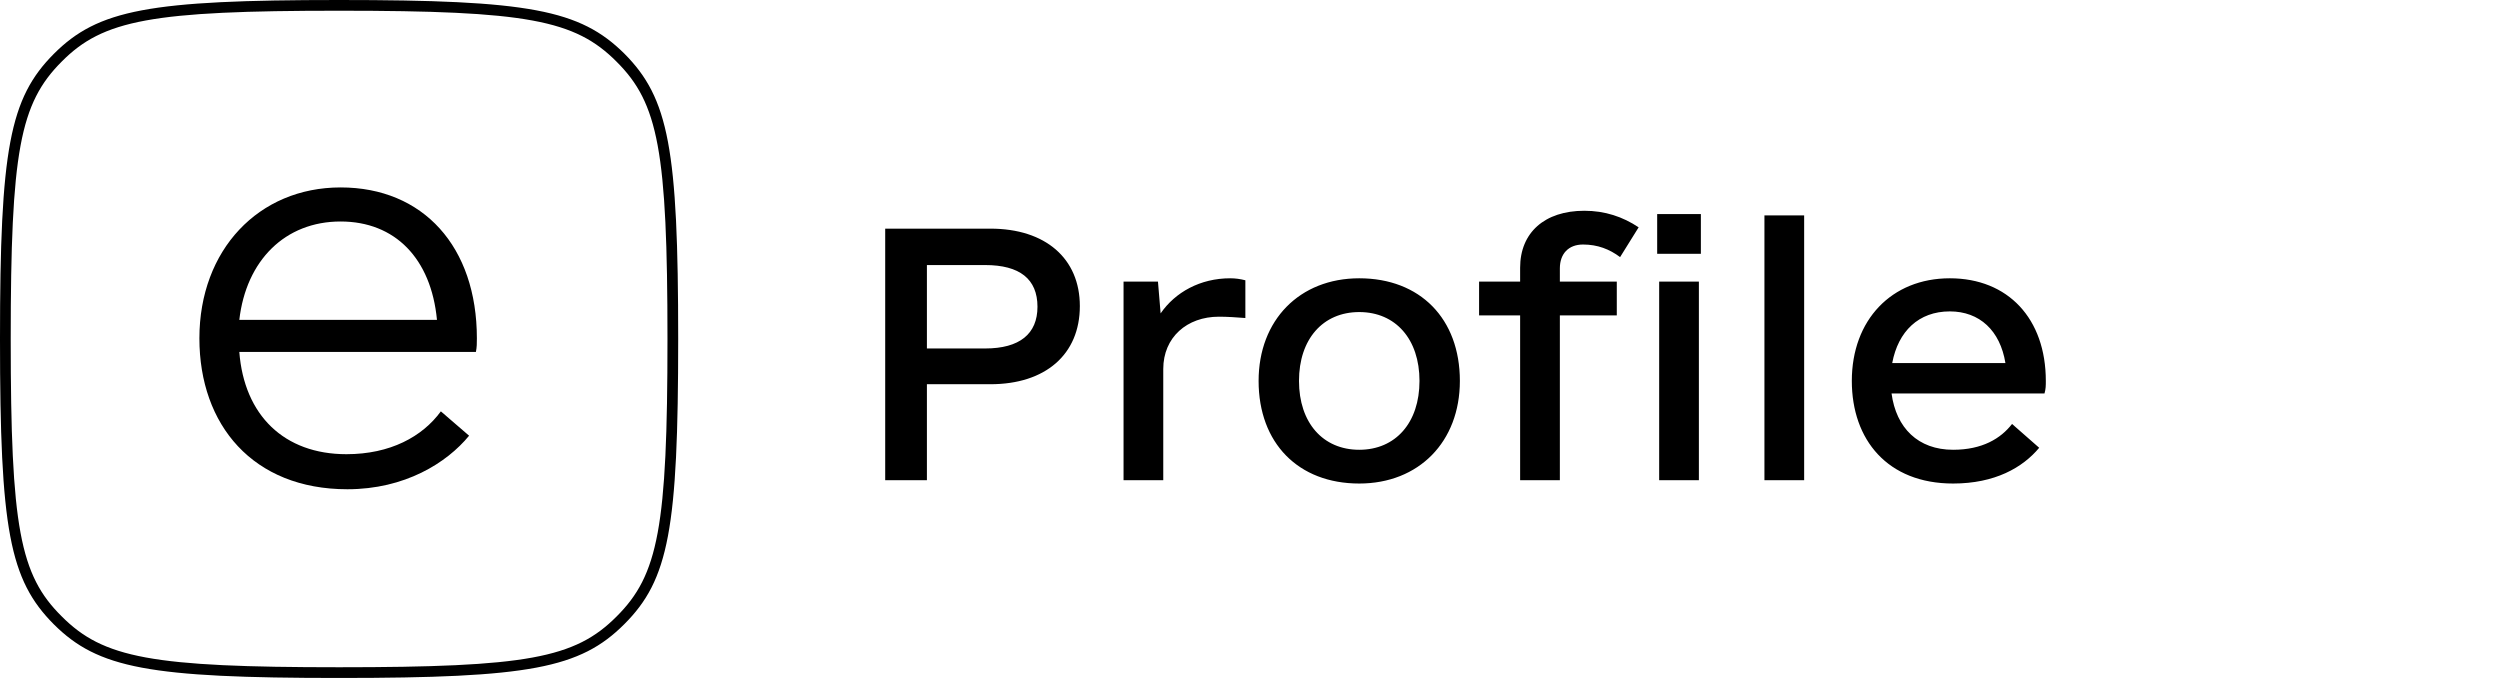
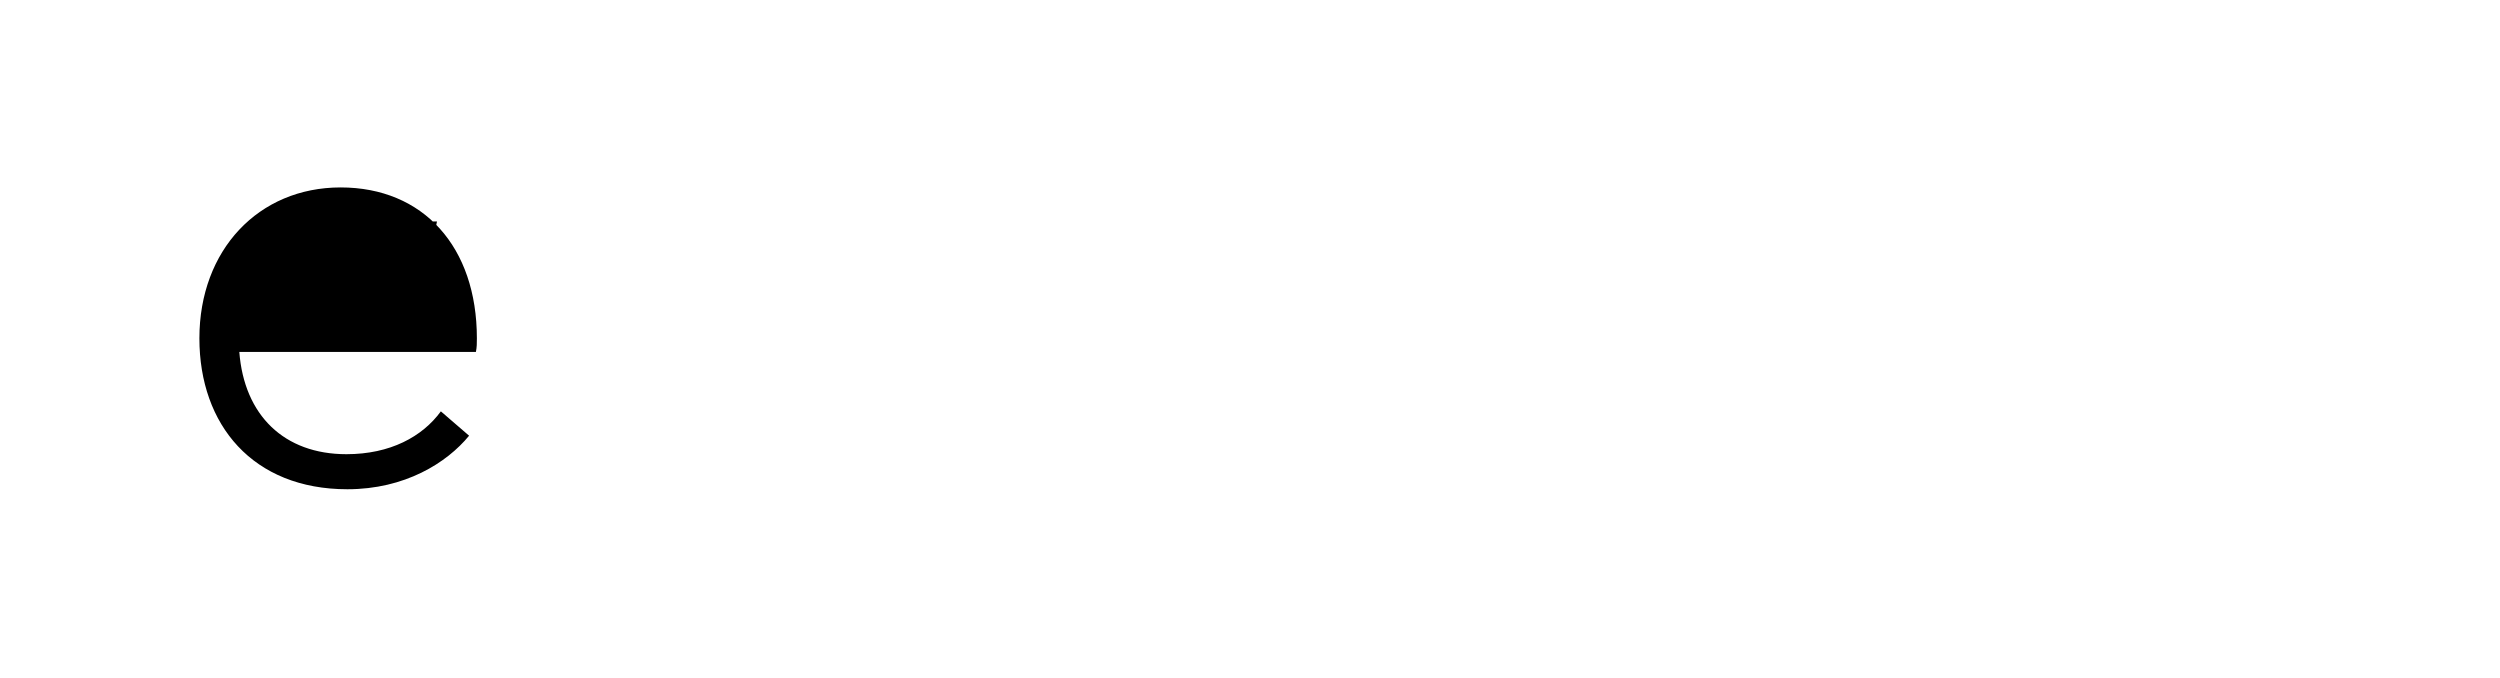
<svg xmlns="http://www.w3.org/2000/svg" width="177" height="48" viewBox="0 0 177 48" fill="none">
-   <path d="M24.008 47.241C10.739 47.241 7.307 46.592 4.365 43.635C1.408 40.709 0.759 37.325 0.759 24.008C0.759 10.739 1.408 7.323 4.365 4.365C7.291 1.408 10.739 0.759 24.008 0.759C37.277 0.759 40.709 1.408 43.651 4.365C46.608 7.307 47.257 10.691 47.257 24.008C47.257 37.325 46.608 40.709 43.651 43.651C40.709 46.608 37.261 47.241 24.008 47.241ZM24.008 48C37.451 48 41.073 47.32 44.204 44.188C47.352 41.041 48.016 37.435 48.016 23.992C48.016 10.549 47.352 6.959 44.204 3.796C41.057 0.68 37.435 0 24.008 0C10.565 0 6.943 0.68 3.812 3.812C0.68 6.959 0 10.565 0 24.008C0 37.451 0.664 41.041 3.812 44.204C6.943 47.32 10.565 48 24.008 48Z" fill="black" />
-   <path d="M16.944 24.919C17.288 29.4 20.114 32.157 24.526 32.157C27.628 32.157 29.903 30.917 31.213 29.124L33.212 30.848C31.626 32.778 28.662 34.639 24.595 34.639C17.909 34.639 14.117 30.089 14.117 23.954C14.117 17.681 18.322 13.27 24.113 13.27C29.972 13.27 33.763 17.474 33.763 23.954C33.763 24.299 33.763 24.575 33.694 24.919H16.944ZM24.113 15.682C20.183 15.682 17.426 18.44 16.944 22.645H30.937C30.523 18.302 27.973 15.682 24.113 15.682Z" fill="black" />
-   <path d="M70.125 16.188C74.016 16.188 76.453 18.297 76.453 21.672C76.453 25.094 74.016 27.203 70.125 27.203H65.625V34H62.672V16.188H70.125ZM69.75 24.672C72.188 24.672 73.453 23.641 73.453 21.719C73.453 19.75 72.188 18.766 69.75 18.766H65.625V24.672H69.75ZM87.094 19.703C87.469 19.703 87.797 19.75 88.172 19.844V22.516C87.562 22.469 86.906 22.422 86.297 22.422C84.047 22.422 82.359 23.875 82.359 26.125V34H79.547V19.938H81.984L82.172 22.188C83.203 20.688 84.984 19.703 87.094 19.703ZM96.234 34.234C91.922 34.234 89.109 31.375 89.109 26.969C89.109 22.656 92.016 19.703 96.234 19.703C100.547 19.703 103.359 22.562 103.359 26.969C103.359 31.281 100.453 34.234 96.234 34.234ZM96.234 31.844C98.812 31.844 100.5 29.922 100.5 26.969C100.5 24.016 98.812 22.094 96.234 22.094C93.656 22.094 91.969 24.016 91.969 26.969C91.969 29.922 93.656 31.844 96.234 31.844ZM112.078 17.312C111.047 17.312 110.438 17.969 110.438 19V19.938H114.469V22.328H110.438V34H107.625V22.328H104.719V19.938H107.625V18.953C107.625 16.469 109.359 14.922 112.172 14.922C113.625 14.922 114.891 15.344 116.016 16.094L114.703 18.203C113.953 17.641 113.109 17.312 112.078 17.312ZM117.328 17.969V15.156H120.422V17.969H117.328ZM117.469 34V19.938H120.281V34H117.469ZM124.922 34V15.25H127.734V34H124.922ZM133.922 27.859C134.25 30.297 135.797 31.844 138.281 31.844C140.344 31.844 141.656 31.047 142.453 30.016L144.375 31.703C143.203 33.109 141.234 34.234 138.281 34.234C133.641 34.234 131.109 31.141 131.109 26.969C131.109 22.656 133.922 19.703 138.047 19.703C142.172 19.703 144.844 22.562 144.844 26.969C144.844 27.297 144.844 27.531 144.75 27.859H133.922ZM138.047 22.047C135.844 22.047 134.391 23.453 133.969 25.703H141.984C141.609 23.406 140.156 22.047 138.047 22.047Z" fill="black" />
+   <path d="M16.944 24.919C17.288 29.4 20.114 32.157 24.526 32.157C27.628 32.157 29.903 30.917 31.213 29.124L33.212 30.848C31.626 32.778 28.662 34.639 24.595 34.639C17.909 34.639 14.117 30.089 14.117 23.954C14.117 17.681 18.322 13.27 24.113 13.27C29.972 13.27 33.763 17.474 33.763 23.954C33.763 24.299 33.763 24.575 33.694 24.919H16.944ZM24.113 15.682H30.937C30.523 18.302 27.973 15.682 24.113 15.682Z" fill="black" />
</svg>